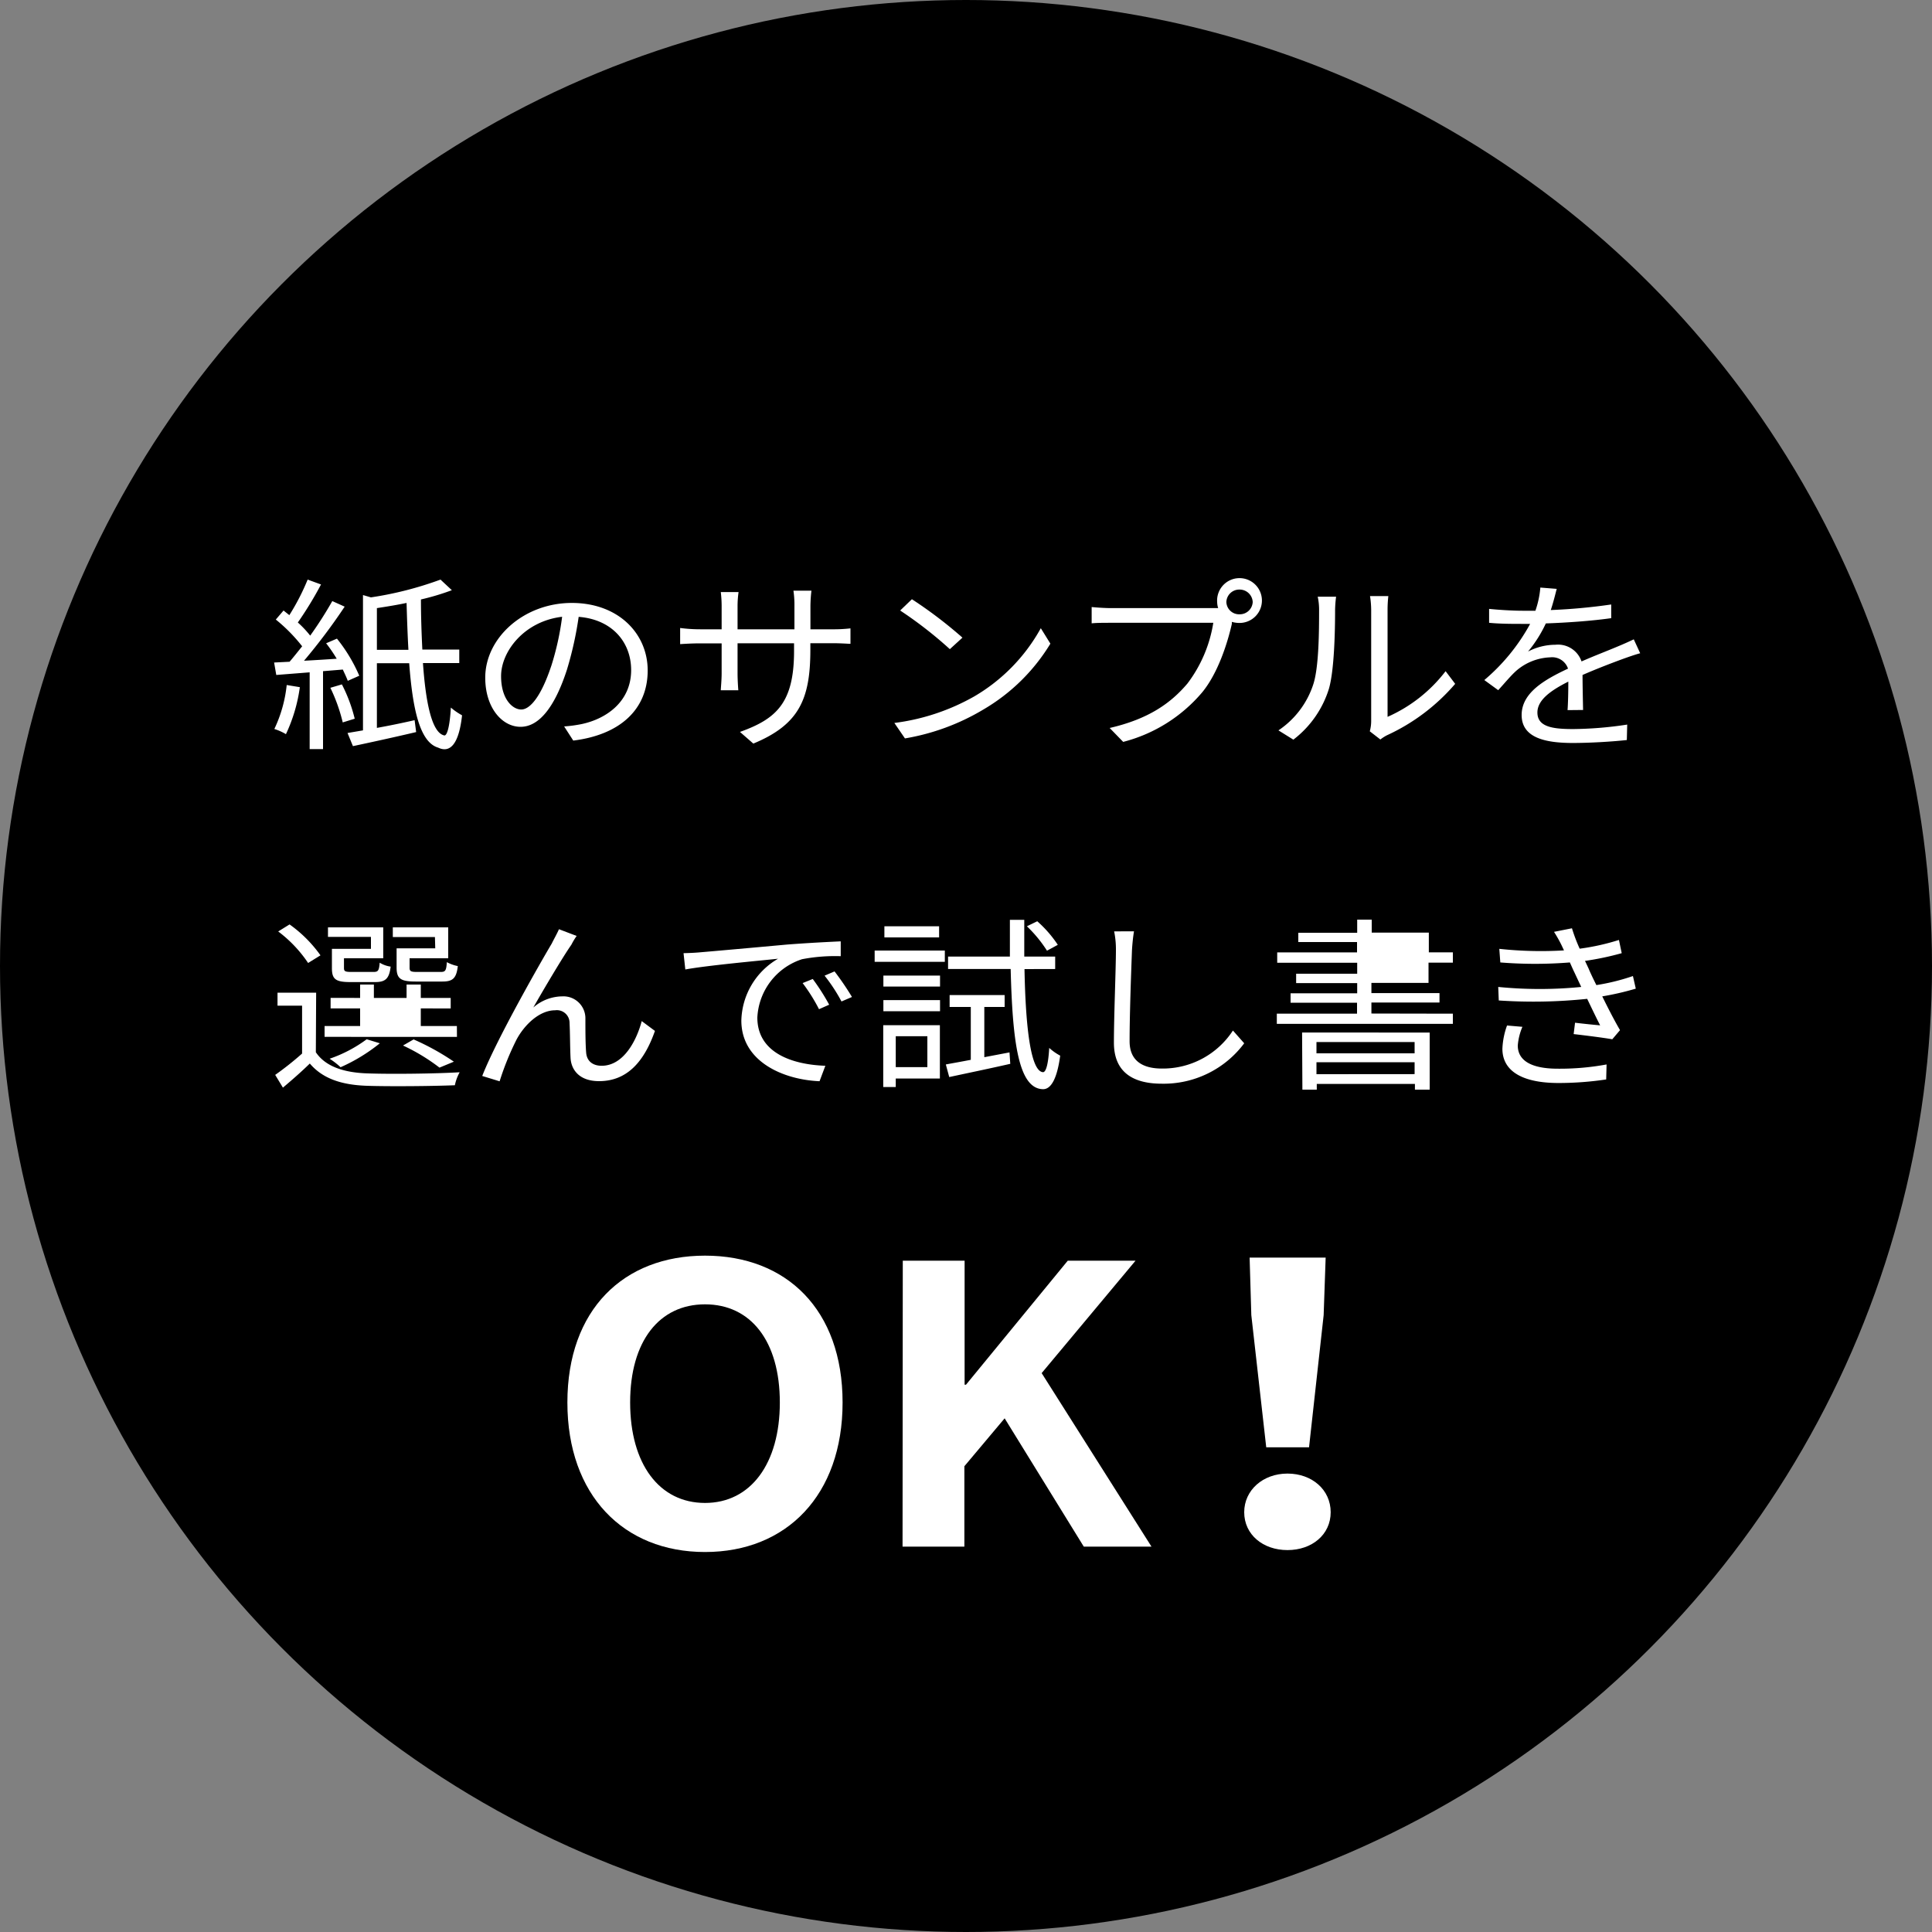
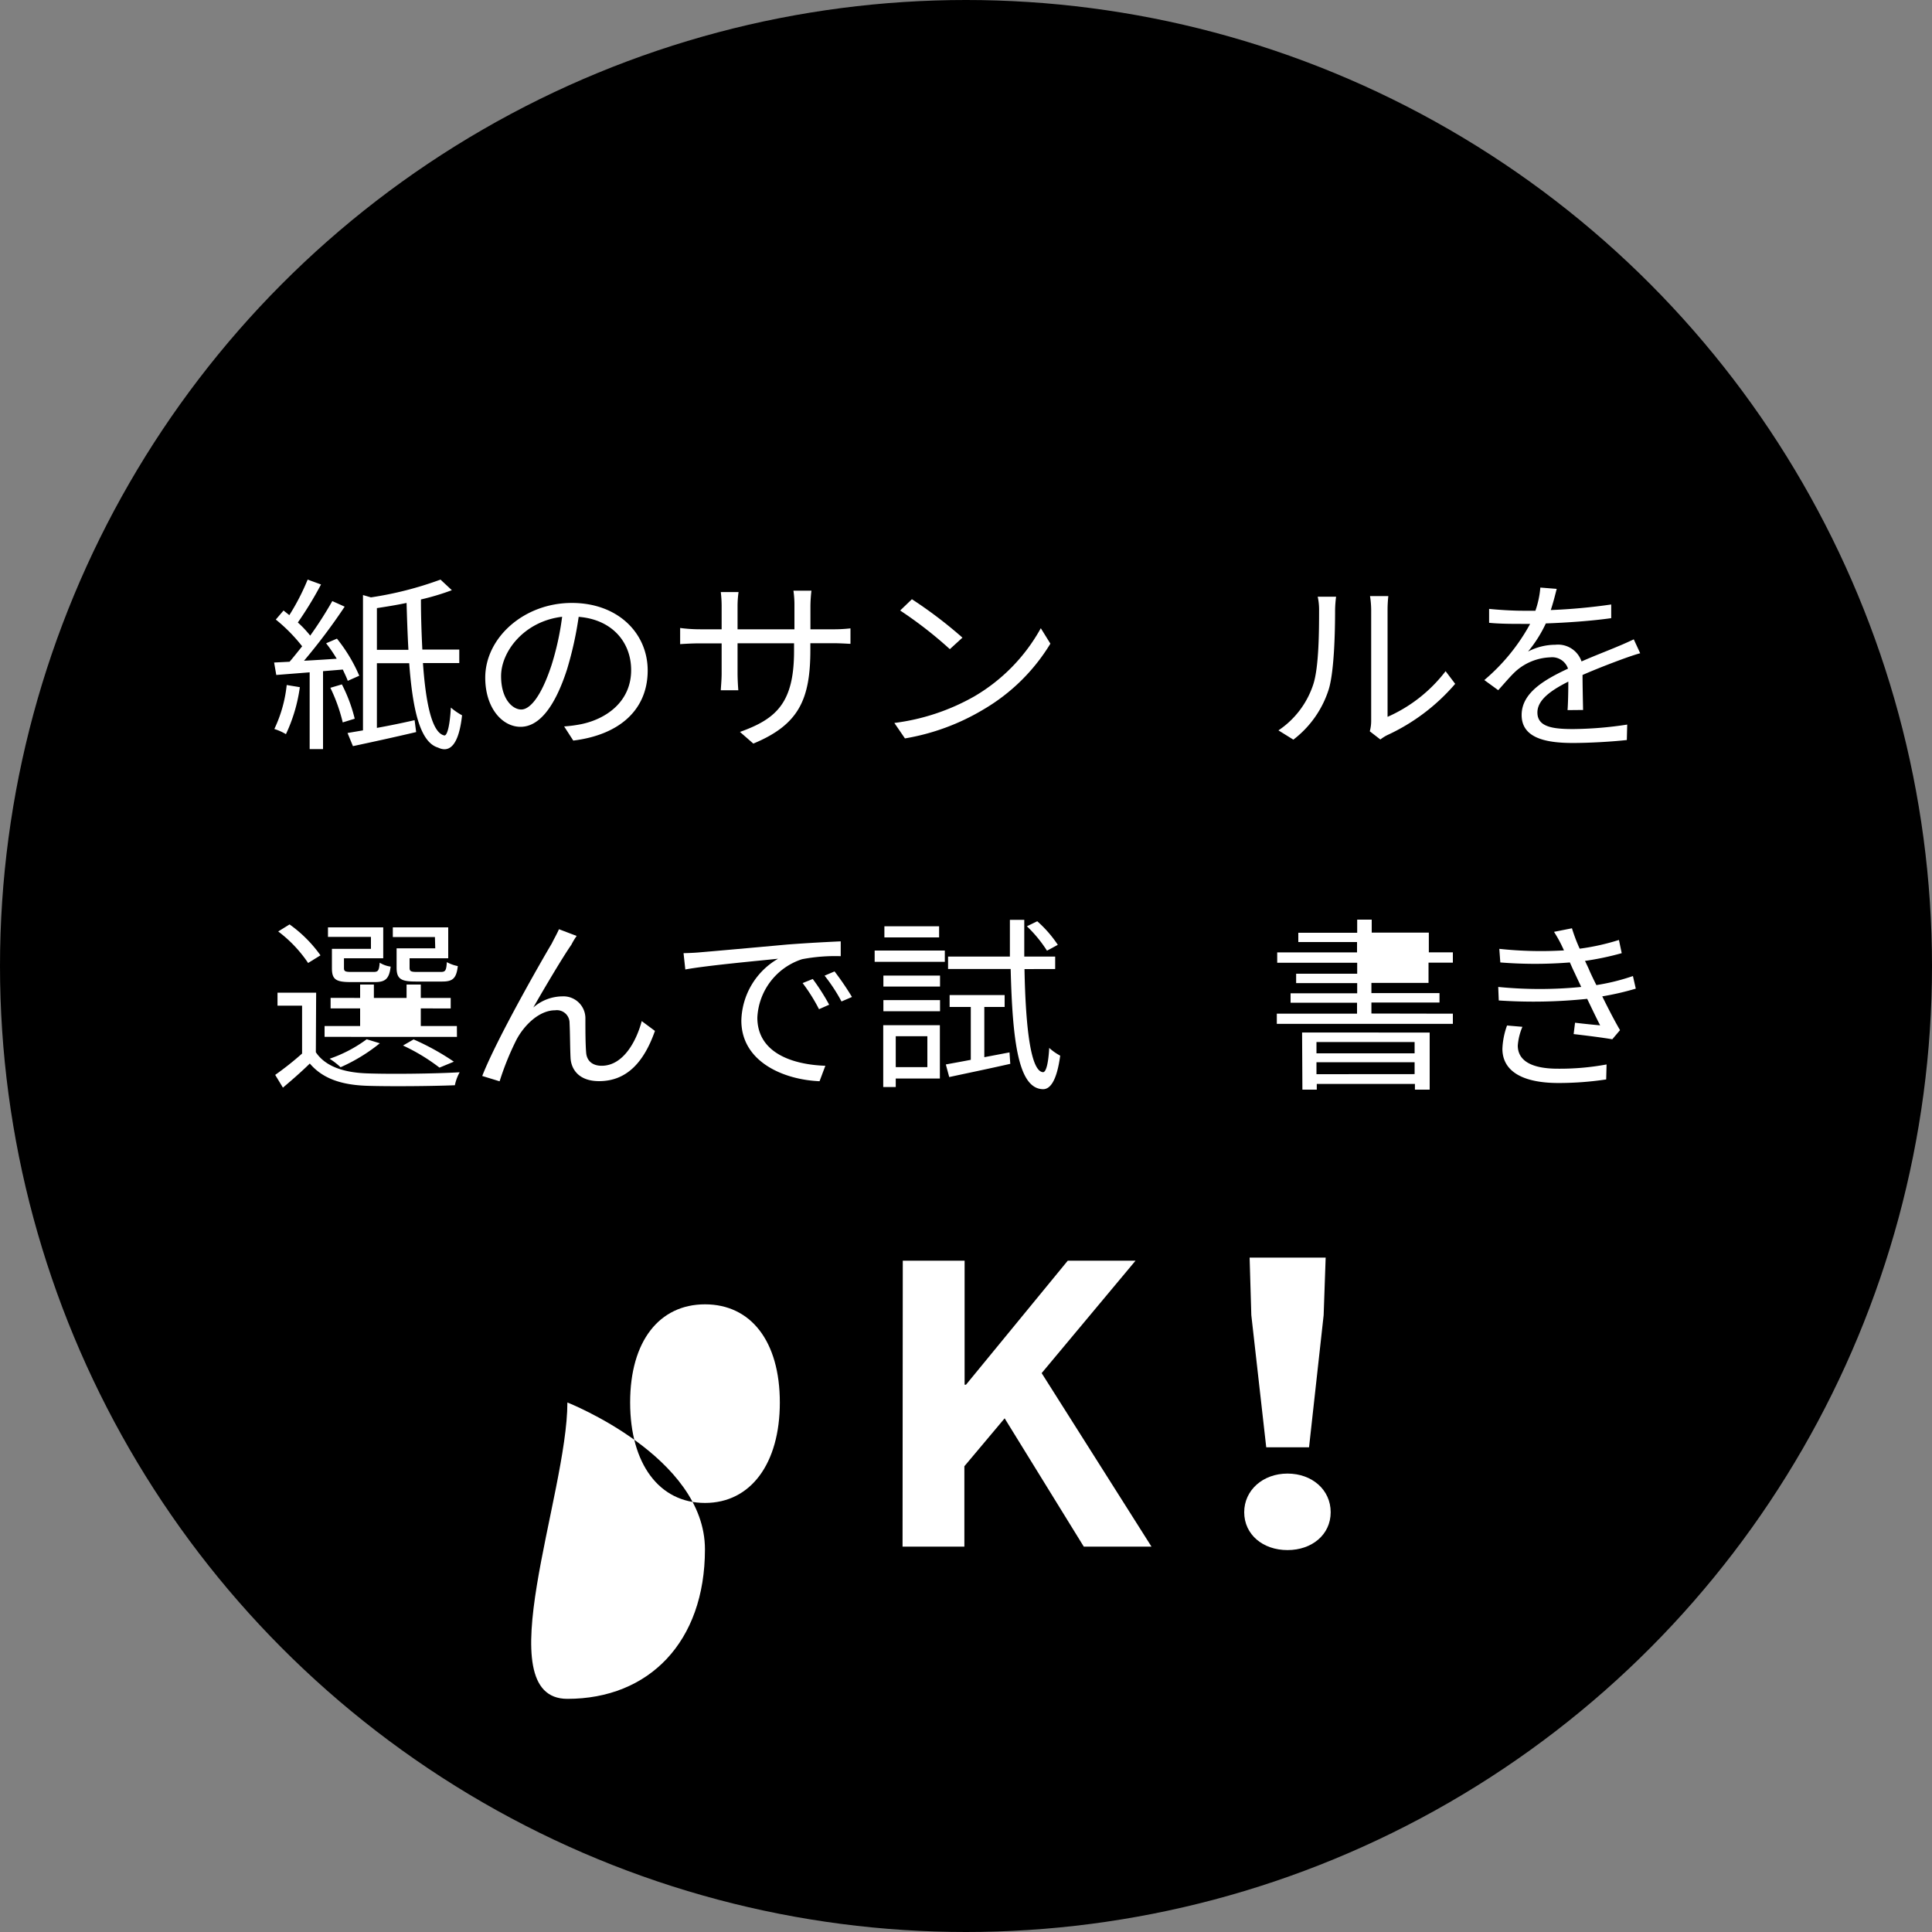
<svg xmlns="http://www.w3.org/2000/svg" width="250" height="250" viewBox="0 0 250 250">
  <rect x="0" y="0" width="250" height="250" fill="#808080" stroke="none" />
  <defs>
    <style>.cls-1{fill:#fff;}</style>
  </defs>
  <g id="レイヤー_2" data-name="レイヤー 2">
    <g id="PC">
      <g id="keyvisual">
        <circle cx="125" cy="125" r="125" />
        <path class="cls-1" d="M41.8,86.85V96.93H40.07V87l-4.32.34-.28-1.61,2-.1c.52-.6,1.06-1.29,1.63-2a21.3,21.3,0,0,0-3.41-3.46l1-1.17.75.6A29.39,29.39,0,0,0,39.81,75l1.73.63a47,47,0,0,1-3,4.92,13.45,13.45,0,0,1,1.6,1.7A50.29,50.29,0,0,0,43,77.78l1.6.72a77,77,0,0,1-5.26,7c1.34-.07,2.76-.16,4.23-.26a19.08,19.08,0,0,0-1.37-2l1.4-.6a20.5,20.5,0,0,1,2.89,4.8L45,88.1c-.15-.43-.39-.91-.64-1.46Zm-3,2.07A20.9,20.9,0,0,1,37,95a7.1,7.1,0,0,0-1.5-.67,17.42,17.42,0,0,0,1.6-5.69Zm5.44-.36A20,20,0,0,1,45.9,93l-1.55.48A22.09,22.09,0,0,0,42.75,89ZM54.73,85.8c.36,5.18,1.16,9,2.74,9.36.41.12.75-1.37.87-3.6a8.4,8.4,0,0,0,1.45,1c-.41,3.77-1.57,4.92-3.1,4.18-2.37-.7-3.3-5-3.74-10.92H48.77v8.37c1.55-.28,3.22-.62,4.88-1l.2,1.54c-2.84.67-5.83,1.32-8.18,1.82l-.7-1.7,2-.34V77L48,77.3A45.44,45.44,0,0,0,57,75l1.47,1.37a31.7,31.7,0,0,1-4,1.2c0,2.24.08,4.44.18,6.48h4.78V85.8Zm-1.88-1.71c-.11-1.92-.18-4-.24-6.07-1.29.27-2.6.48-3.84.67v5.4Z" />
        <path class="cls-1" d="M73,94a17.45,17.45,0,0,0,2.19-.29c3.28-.67,6.48-2.93,6.48-7,0-3.6-2.45-6.55-6.79-6.89a45.92,45.92,0,0,1-1.52,6.84c-1.58,4.87-3.62,7.39-6,7.39s-4.57-2.45-4.57-6.36c0-5.16,5-9.67,11.2-9.67,6,0,9.82,3.94,9.82,8.74,0,5-3.54,8.32-9.63,9.07Zm-1.68-7.78a36.07,36.07,0,0,0,1.42-6.41c-4.91.58-7.9,4.49-7.9,7.68,0,3,1.5,4.32,2.61,4.32S70,90.19,71.33,86.18Z" />
        <path class="cls-1" d="M107.7,81.43a18.91,18.91,0,0,0,2.35-.12v2c-.25,0-1.21-.08-2.35-.08h-2.84v.84c0,6.41-1.47,9.7-7.38,12.15l-1.73-1.51c4.7-1.68,7-3.75,7-10.47v-1H95.44v3.89c0,.89.08,2,.1,2.19H93.27c0-.24.11-1.28.11-2.19V83.25H90.61c-1.13,0-2.29.08-2.6.1V81.26a19.77,19.77,0,0,0,2.6.17h2.77V78.36a15.41,15.41,0,0,0-.11-1.75h2.3a12.92,12.92,0,0,0-.13,1.75v3.07h7.36v-3a12.61,12.61,0,0,0-.13-2H105a18.31,18.31,0,0,0-.13,2v3Z" />
        <path class="cls-1" d="M126.06,90.12a23.2,23.2,0,0,0,8.62-8.83l1.24,2a24.75,24.75,0,0,1-8.67,8.52,29.12,29.12,0,0,1-10.15,3.74l-1.37-2A28,28,0,0,0,126.06,90.12Zm-1.52-7.61L122.91,84a52.66,52.66,0,0,0-6.43-5L118,77.54A56.48,56.48,0,0,1,124.54,82.51Z" />
-         <path class="cls-1" d="M156.78,78.69c.26,0,.54,0,.85,0a2.76,2.76,0,0,1-.13-.77,2.9,2.9,0,1,1,2.9,2.69,3.59,3.59,0,0,1-1-.14l0,.26c-.57,2.52-1.8,6.38-3.84,8.86A19.87,19.87,0,0,1,145.34,96l-1.75-1.8c5-1.15,7.9-3.19,10.07-5.76A17.55,17.55,0,0,0,157,80.59H143.82c-1,0-1.91,0-2.56.07V78.55c.7.07,1.73.14,2.59.14Zm5.32-.79a1.69,1.69,0,0,0-1.7-1.61,1.67,1.67,0,0,0-1.71,1.61,1.65,1.65,0,0,0,1.71,1.59A1.67,1.67,0,0,0,162.1,77.9Z" />
        <path class="cls-1" d="M165.43,94.51a11.43,11.43,0,0,0,4.49-5.9c.75-2.21.77-7,.77-9.65a7.78,7.78,0,0,0-.18-1.75h2.38a15.17,15.17,0,0,0-.13,1.72c0,2.67-.1,7.8-.8,10.2a13.19,13.19,0,0,1-4.6,6.58Zm11.82.12a5,5,0,0,0,.18-1.34V78.91a12.21,12.21,0,0,0-.15-1.78h2.37a16.16,16.16,0,0,0-.1,1.78V92.76a19.23,19.23,0,0,0,7.51-5.91l1.24,1.64a25.78,25.78,0,0,1-8.8,6.64,5.18,5.18,0,0,0-.88.56Z" />
        <path class="cls-1" d="M202.84,91.89c.07-.91.1-2.44.1-3.69-2.38,1.2-4,2.42-4,4,0,1.87,2,2.14,4.62,2.14a48.26,48.26,0,0,0,7-.58l-.05,2c-1.93.21-4.77.38-7,.38-3.67,0-6.61-.72-6.61-3.62s3-4.59,6-6a2.16,2.16,0,0,0-2.3-1.46,7.1,7.1,0,0,0-4.41,1.75c-.72.65-1.45,1.54-2.32,2.5L192.07,88A25.44,25.44,0,0,0,198,80.73H196.9c-1.09,0-2.82,0-4.21-.14v-1.8c1.37.14,3.15.24,4.31.24.54,0,1.09,0,1.68,0a12.1,12.1,0,0,0,.64-3l2.12.17c-.18.67-.41,1.66-.77,2.74a74.68,74.68,0,0,0,7.82-.72l0,1.77c-2.53.36-5.68.58-8.46.68a16.84,16.84,0,0,1-2.3,3.64,7.7,7.7,0,0,1,3.54-.88,3.21,3.21,0,0,1,3.38,2.16c1.75-.77,3.3-1.35,4.64-1.92.78-.32,1.4-.6,2.12-.94l.83,1.8c-.65.17-1.58.5-2.25.74-1.44.53-3.28,1.23-5.21,2.07,0,1.37.05,3.38.07,4.53Z" />
        <path class="cls-1" d="M40.87,136.16c1.21,1.8,3.51,2.61,6.53,2.73s8.93.05,12.08-.14a5.9,5.9,0,0,0-.62,1.68c-2.92.12-8.49.17-11.41.07-3.41-.12-5.76-1-7.36-2.88-1.08,1.06-2.24,2.07-3.48,3.12l-1-1.65a39.89,39.89,0,0,0,3.48-2.76v-6.2H35.91v-1.68h5Zm-1-11.55A16.83,16.83,0,0,0,36,120.53l1.47-.91a17,17,0,0,1,4,4Zm19.26,9.56H42v-1.4H46.6v-2.28H42.78v-1.36H46.6V127.4h1.78v1.73h4.23V127.4h1.84v1.73h3.87v1.36H54.45v2.28h4.67ZM48,121.23H42.44V120h7.15V124H44.51v1.25c0,.43.13.52,1,.52h2.79c.62,0,.75-.14.83-1.2a3.69,3.69,0,0,0,1.42.51c-.18,1.56-.68,2-2,2h-3.2c-1.91,0-2.4-.36-2.4-1.8v-2.5H48ZM49.15,135a22.47,22.47,0,0,1-5.08,3.1A9.4,9.4,0,0,0,42.65,137a17.61,17.61,0,0,0,4.8-2.52Zm7.13-13.75H50.83V120H58V124H53v1.22c0,.46.15.55,1,.55H57c.62,0,.75-.14.82-1.27a5,5,0,0,0,1.42.51c-.18,1.6-.67,2-2,2H53.78c-1.92,0-2.46-.36-2.46-1.8v-2.5h5Zm.59,16.9a25,25,0,0,0-4.72-2.86l1.37-.79a32,32,0,0,1,5.21,2.88Z" />
        <path class="cls-1" d="M73.94,122.24c-1.14,1.63-3.62,5.83-4.93,8.13a5.78,5.78,0,0,1,3.74-1.44,2.84,2.84,0,0,1,3,2.91c0,1.41,0,3.24.1,4.39s.93,1.68,2,1.68c2.84,0,4.52-3.26,5.19-5.78l1.71,1.27c-1.35,3.84-3.51,6.5-7.23,6.5-2.71,0-3.62-1.63-3.69-3s-.06-3.24-.13-4.51a1.64,1.64,0,0,0-1.86-1.66c-2.07,0-4,1.92-5,3.79a36,36,0,0,0-2.19,5.4l-2.25-.69c1.88-4.8,7.64-14.86,9-17.14.28-.58.62-1.15.93-1.85l2.29.87A8.74,8.74,0,0,0,73.94,122.24Z" />
        <path class="cls-1" d="M90.69,123.22c1.68-.14,6.51-.57,11.21-1,2.78-.21,5.19-.33,6.89-.41v1.92a22.78,22.78,0,0,0-5,.39A8.36,8.36,0,0,0,98,131.67c0,4.63,4.64,6.1,8.8,6.24l-.75,2c-4.72-.2-10.12-2.55-10.12-7.85a9.5,9.5,0,0,1,4.75-8c-2.25.24-9.22.87-12,1.39l-.23-2.11C89.4,123.32,90.2,123.27,90.69,123.22Zm16.6,6.79-1.31.58a22.68,22.68,0,0,0-2.12-3.38l1.31-.53A27.31,27.31,0,0,1,107.29,130Zm2.95-1-1.35.58a21.84,21.84,0,0,0-2.19-3.34l1.29-.55A36.5,36.5,0,0,1,110.24,129Z" />
        <path class="cls-1" d="M113.18,123h9.08v1.46h-9.08Zm8.44,16.56h-5.71v1.1h-1.62v-8h7.33Zm-7.31-13.32h7.33v1.42h-7.33Zm0,3.17h7.33v1.44h-7.33Zm7.21-8.11h-7.08v-1.44h7.08Zm-5.61,12.79v4H120v-4Zm14.72,2.09.1,1.48c-2.76.63-5.68,1.23-7.9,1.71l-.44-1.63c.91-.17,2-.36,3.23-.6v-6.84h-2.74v-1.54H130v1.54h-2.63v6.5Zm1.94-10.78c.15,8,.87,13.25,2.4,13.34.41,0,.69-1.2.8-3.14a6.84,6.84,0,0,0,1.42,1c-.47,3.48-1.4,4.37-2.25,4.34-3.15-.09-3.92-6.09-4.16-15.55h-8.1v-1.61h8c0-1.51,0-3.09,0-4.75h1.86c0,1.66,0,3.24,0,4.75h4v1.61Zm2.91-2.38a16.85,16.85,0,0,0-2.6-3.16l1.34-.65a15.38,15.38,0,0,1,2.66,3.05Z" />
-         <path class="cls-1" d="M146.74,120.51c-.13.77-.21,1.61-.26,2.38-.1,2.68-.31,8.3-.31,11.85,0,2.62,1.81,3.53,4.18,3.53a10.83,10.83,0,0,0,9.19-4.92L161,135a13,13,0,0,1-10.66,5.23c-3.67,0-6.2-1.44-6.2-5.31,0-3.52.26-9.52.26-12a11.64,11.64,0,0,0-.23-2.4Z" />
        <path class="cls-1" d="M188,131.17v1.32H165.22v-1.32H175.6v-1.42H167v-1.22h8.62v-1.32h-7.9V126h7.9v-1.42H165.27v-1.34H175.6V121.9H168v-1.2h7.62V119h1.88v1.68h7.39v2.55H188v1.34h-3.15v2.62h-7.39v1.32h8.81v1.22h-8.81v1.42Zm-19.51,2.44H185V141h-1.91v-.74h-12.7V141h-1.86Zm1.86,1.23v1.46h12.7v-1.46Zm12.7,4.15v-1.54h-12.7V139Z" />
        <path class="cls-1" d="M211.67,127.93a36.2,36.2,0,0,1-4.34,1c.75,1.52,1.57,3.12,2.3,4.37l-1,1.18c-1.29-.22-3.36-.48-5-.67l.18-1.47c1.24.15,2.45.27,3.25.34-.49-.94-1.08-2.19-1.68-3.43a66.93,66.93,0,0,1-11.44.21l-.07-1.75a54.56,54.56,0,0,0,10.74,0l-.91-1.94c-.2-.41-.38-.84-.56-1.23a56.39,56.39,0,0,1-9,0l-.13-1.76a50.11,50.11,0,0,0,8.37.2l-.34-.72a17.38,17.38,0,0,0-.95-1.68l2.32-.46a22,22,0,0,0,1,2.64,29.64,29.64,0,0,0,5.08-1.13l.36,1.71a37.26,37.26,0,0,1-4.75,1l.47,1c.2.5.56,1.25,1,2.13a27.47,27.47,0,0,0,4.73-1.17ZM197,132.87a7.64,7.64,0,0,0-.6,2.42c0,1.83,1.55,3,5.19,3a33.28,33.28,0,0,0,6.3-.55l-.05,1.94a41.67,41.67,0,0,1-6.17.46c-4.57,0-7.26-1.47-7.26-4.44a9.93,9.93,0,0,1,.6-3Z" />
-         <path class="cls-1" d="M73.42,181.48c0-12,7.26-19,17.81-19s17.8,7,17.8,19-7.26,19.35-17.8,19.35S73.42,193.48,73.42,181.48Zm27.49,0c0-7.95-3.77-12.7-9.68-12.7s-9.69,4.75-9.69,12.7,3.77,13,9.69,13S100.91,189.38,100.91,181.48Z" />
+         <path class="cls-1" d="M73.42,181.48s17.8,7,17.8,19-7.26,19.35-17.8,19.35S73.42,193.48,73.42,181.48Zm27.49,0c0-7.95-3.77-12.7-9.68-12.7s-9.69,4.75-9.69,12.7,3.77,13,9.69,13S100.91,189.38,100.91,181.48Z" />
        <path class="cls-1" d="M116.82,163.13h8v16.05H125l13.17-16.05h8.77l-12.15,14.55L149,200.13h-8.76L130,183.53l-5.21,6.2v10.4h-8Z" />
        <path class="cls-1" d="M161,195.68c0-2.85,2.42-5,5.6-5s5.59,2.1,5.59,5-2.42,4.9-5.59,4.9S161,198.58,161,195.68Zm.92-25.5-.22-7.45h9.84l-.26,7.45-1.89,17.1h-5.54Z" />
      </g>
    </g>
  </g>
</svg>